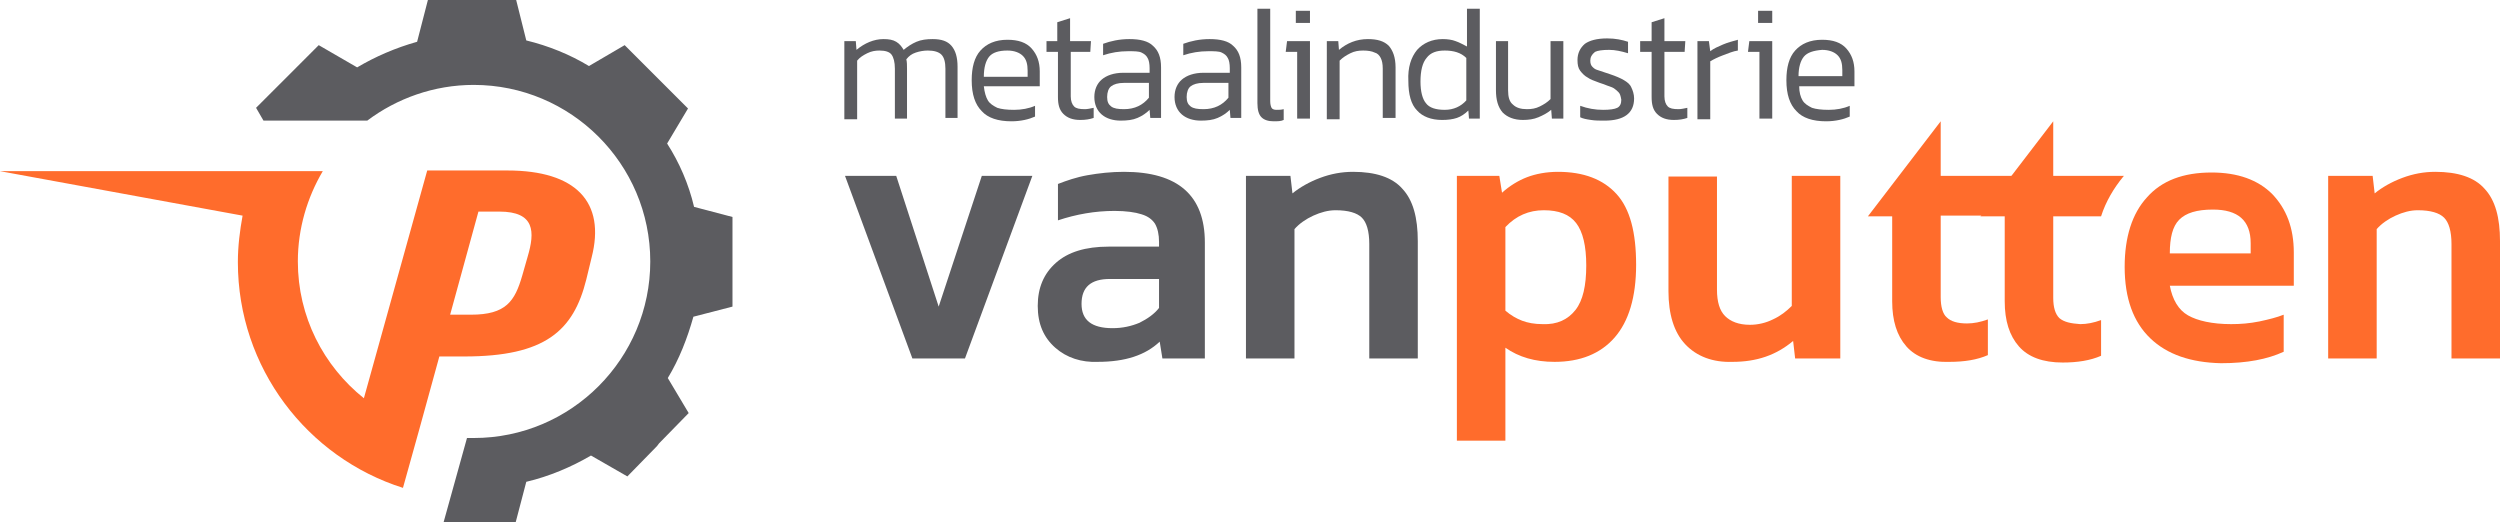
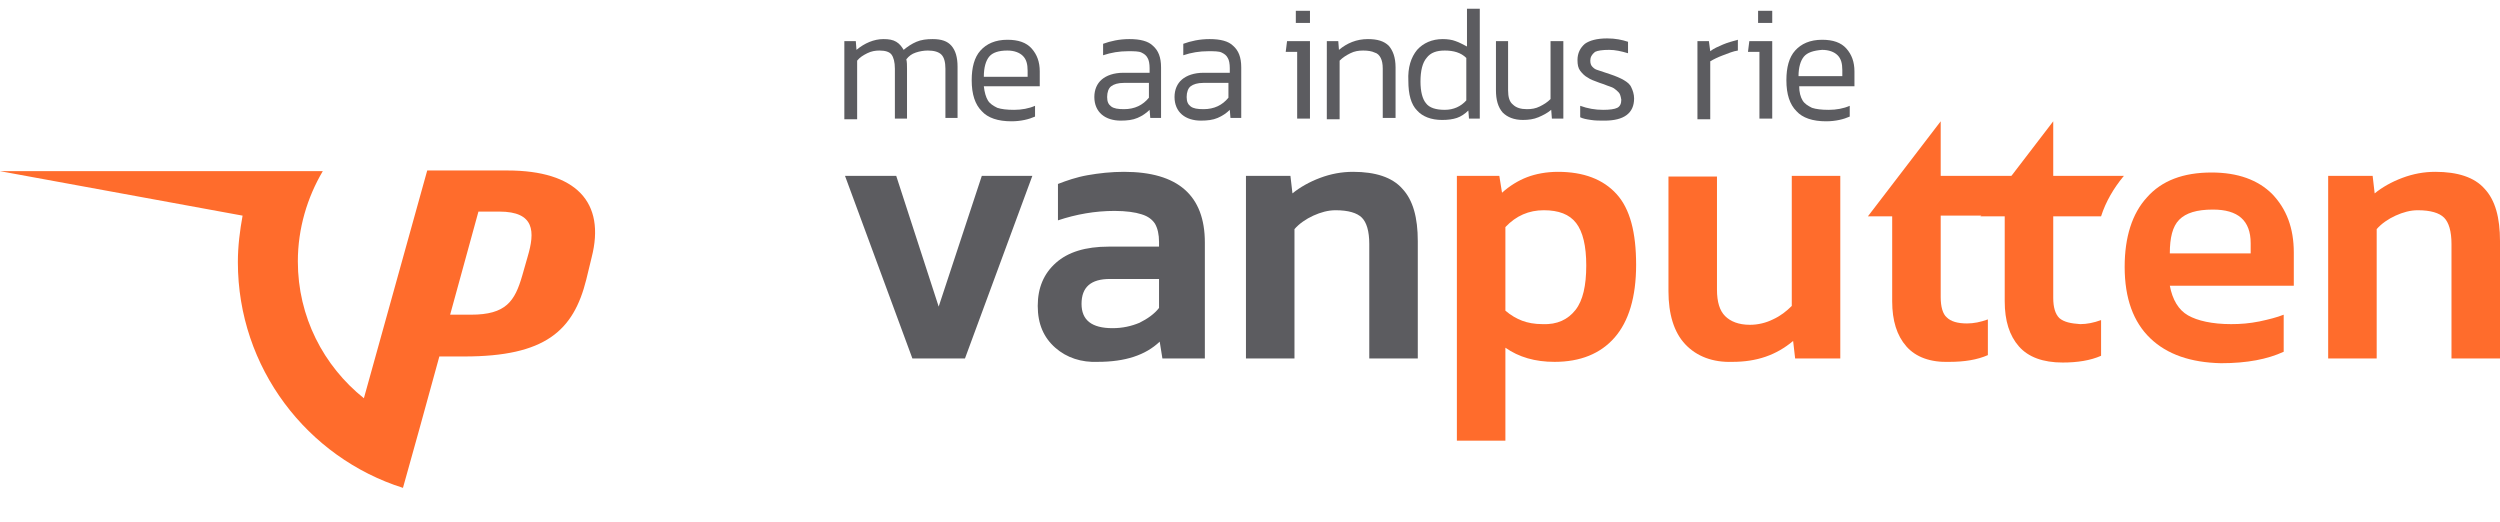
<svg xmlns="http://www.w3.org/2000/svg" xmlns:xlink="http://www.w3.org/1999/xlink" version="1.1" id="Layer_1" x="0px" y="0px" viewBox="0 0 371 77.5" style="enable-background:new 0 0 371 77.5;" xml:space="preserve">
  <style type="text/css">
	.st0{clip-path:url(#XMLID_65_);fill:#5C5C60;}
	.st1{clip-path:url(#XMLID_65_);fill:#FF6C2C;}
</style>
  <g id="XMLID_2_">
    <defs>
      <rect id="XMLID_3_" y="0" width="371" height="77.5" />
    </defs>
    <clipPath id="XMLID_65_">
      <use xlink:href="#XMLID_3_" style="overflow:visible;" />
    </clipPath>
    <path id="XMLID_51_" class="st0" d="M140.3,17.6v-7.4c0-1-0.2-1.7-0.6-2.1c-0.4-0.4-1.1-0.6-2-0.6c-0.6,0-1.2,0.1-1.8,0.3   c-0.6,0.2-1,0.5-1.4,1c0.1,0.4,0.1,0.9,0.1,1.4v7.4h-1.8v-7.4c0-1-0.2-1.7-0.5-2.1c-0.3-0.4-0.9-0.6-1.8-0.6   c-0.6,0-1.2,0.1-1.8,0.4c-0.6,0.3-1.1,0.6-1.5,1.1v8.7h-1.9V6.1h1.7l0.1,1.3c1.2-1,2.6-1.6,4-1.6c0.8,0,1.4,0.1,1.9,0.4   c0.5,0.3,0.8,0.7,1.1,1.2c0.6-0.5,1.2-0.9,1.9-1.2c0.7-0.3,1.5-0.4,2.4-0.4c1.3,0,2.2,0.3,2.8,1c0.6,0.7,0.9,1.7,0.9,3.1v7.6H140.3   z" />
    <path id="XMLID_48_" class="st0" d="M146.6,14.9c0.3,0.5,0.8,0.8,1.4,1.1c0.6,0.2,1.4,0.3,2.5,0.3c1.1,0,2.2-0.2,3.1-0.6v1.6   c-0.9,0.4-2.1,0.7-3.5,0.7c-2,0-3.5-0.5-4.4-1.5c-1-1-1.5-2.5-1.5-4.6c0-1.9,0.4-3.4,1.3-4.4c0.9-1,2.2-1.6,4-1.6   c1.6,0,2.8,0.4,3.6,1.3c0.8,0.9,1.2,2,1.2,3.4v2.2H146C146.1,13.7,146.3,14.4,146.6,14.9 M146.8,8.4C146.3,9,146,10,146,11.4h6.5   v-0.9c0-1-0.2-1.7-0.7-2.2c-0.5-0.5-1.3-0.8-2.3-0.8C148.2,7.5,147.3,7.8,146.8,8.4" />
-     <path id="XMLID_47_" class="st0" d="M156.9,6.1V3.3l1.9-0.6v3.4h3.1l-0.1,1.6h-2.9v6.6c0,0.7,0.2,1.2,0.5,1.5   c0.3,0.3,0.8,0.4,1.6,0.4c0.4,0,0.8-0.1,1.3-0.2v1.5c-0.6,0.2-1.2,0.3-2,0.3c-1.1,0-1.9-0.3-2.5-0.9c-0.6-0.6-0.8-1.4-0.8-2.5V7.7   h-1.7V6.1H156.9z" />
    <path id="XMLID_44_" class="st0" d="M170.6,16.3c-0.5,0.5-1.1,0.9-1.8,1.2c-0.7,0.3-1.5,0.4-2.5,0.4c-1.1,0-2.1-0.3-2.8-0.9   c-0.7-0.6-1.1-1.5-1.1-2.6c0-1.1,0.4-2,1.1-2.6c0.7-0.6,1.8-1,3.2-1h3.9v-0.7c0-0.6-0.1-1.2-0.3-1.5c-0.2-0.4-0.5-0.6-0.9-0.8   c-0.4-0.2-1.1-0.2-2-0.2c-1.3,0-2.5,0.2-3.7,0.6V6.5c1.1-0.4,2.4-0.7,3.9-0.7c1.6,0,2.8,0.3,3.5,1c0.8,0.7,1.2,1.7,1.2,3.2v7.5   h-1.6L170.6,16.3z M166.8,12.3c-0.9,0-1.5,0.2-1.9,0.5s-0.6,0.9-0.6,1.6c0,0.7,0.2,1.1,0.6,1.4c0.4,0.3,1,0.4,1.9,0.4   c1.6,0,2.8-0.6,3.7-1.7v-2.2H166.8z" />
    <path id="XMLID_41_" class="st0" d="M182.5,16.3c-0.5,0.5-1.1,0.9-1.8,1.2c-0.7,0.3-1.5,0.4-2.5,0.4c-1.1,0-2.1-0.3-2.8-0.9   c-0.7-0.6-1.1-1.5-1.1-2.6c0-1.1,0.4-2,1.1-2.6c0.7-0.6,1.8-1,3.2-1h3.9v-0.7c0-0.6-0.1-1.2-0.3-1.5c-0.2-0.4-0.5-0.6-0.9-0.8   c-0.4-0.2-1.1-0.2-2-0.2c-1.3,0-2.5,0.2-3.7,0.6V6.5c1.1-0.4,2.4-0.7,3.9-0.7c1.6,0,2.8,0.3,3.5,1c0.8,0.7,1.2,1.7,1.2,3.2v7.5   h-1.6L182.5,16.3z M178.6,12.3c-0.9,0-1.5,0.2-1.9,0.5s-0.6,0.9-0.6,1.6c0,0.7,0.2,1.1,0.6,1.4c0.4,0.3,1,0.4,1.9,0.4   c1.6,0,2.8-0.6,3.7-1.7v-2.2H178.6z" />
-     <path id="XMLID_40_" class="st0" d="M188.5,1.3v13.7c0,0.5,0.1,0.8,0.2,1c0.1,0.2,0.4,0.3,0.7,0.3c0.4,0,0.7,0,1.1-0.1v1.6   c-0.4,0.2-0.9,0.2-1.5,0.2c-0.8,0-1.4-0.2-1.8-0.6c-0.4-0.4-0.6-1.1-0.6-2.1V1.3H188.5z" />
    <path id="XMLID_37_" class="st0" d="M194.4,17.6h-1.9V7.7h-1.7l0.2-1.6h3.4V17.6z M192.3,1.6h2.1v1.8h-2.1V1.6z" />
    <path id="XMLID_36_" class="st0" d="M205.2,17.6v-7.4c0-0.7-0.1-1.2-0.3-1.6c-0.2-0.4-0.5-0.7-0.9-0.8c-0.4-0.2-1-0.3-1.7-0.3   c-0.7,0-1.3,0.1-1.9,0.4c-0.6,0.3-1.1,0.6-1.6,1.1v8.7h-1.9V6.1h1.7l0.1,1.3c1.2-1,2.6-1.6,4.3-1.6c1.4,0,2.4,0.3,3.1,1   c0.6,0.7,1,1.7,1,3.2v7.5H205.2z" />
    <path id="XMLID_33_" class="st0" d="M210.3,7.4c0.9-1,2.2-1.6,3.8-1.6c0.7,0,1.4,0.1,1.9,0.3c0.6,0.2,1.1,0.5,1.7,0.8V1.3h1.9v16.3   h-1.6l-0.1-1.2c-0.5,0.5-1.1,0.9-1.7,1.1c-0.6,0.2-1.3,0.3-2.2,0.3c-1.6,0-2.9-0.5-3.7-1.4c-0.9-0.9-1.3-2.4-1.3-4.4   C208.9,10,209.4,8.5,210.3,7.4 M211.7,8.6c-0.6,0.7-0.9,1.9-0.9,3.5c0,1.5,0.3,2.6,0.8,3.2c0.5,0.7,1.5,1,2.8,1   c1.3,0,2.4-0.5,3.2-1.4V8.6c-0.8-0.8-1.9-1.1-3.2-1.1C213.2,7.5,212.3,7.8,211.7,8.6" />
    <path id="XMLID_32_" class="st0" d="M223.8,6.1v7.3c0,1,0.2,1.7,0.7,2.1c0.5,0.5,1.2,0.7,2.1,0.7c0.7,0,1.3-0.1,1.9-0.4   c0.6-0.3,1.1-0.6,1.6-1.1V6.1h1.9v11.5h-1.7l-0.1-1.3c-0.6,0.5-1.2,0.8-1.9,1.1c-0.7,0.3-1.5,0.4-2.3,0.4c-1.3,0-2.3-0.4-3-1.1   c-0.7-0.8-1-1.9-1-3.3V6.1H223.8z" />
    <path id="XMLID_31_" class="st0" d="M240.2,13.7c-0.2-0.2-0.4-0.4-0.7-0.6c-0.3-0.2-0.8-0.3-1.5-0.6l-0.6-0.2   c-0.8-0.3-1.4-0.5-1.8-0.8c-0.4-0.2-0.8-0.6-1.1-1c-0.3-0.4-0.4-0.9-0.4-1.6c0-1,0.4-1.8,1.1-2.4c0.7-0.5,1.8-0.8,3.3-0.8   c1.2,0,2.2,0.2,3.1,0.5v1.7c-1-0.3-1.9-0.5-2.8-0.5c-1,0-1.7,0.1-2.1,0.3C236.2,8.1,236,8.5,236,9c0,0.4,0.1,0.7,0.3,0.9   c0.2,0.2,0.4,0.4,0.8,0.5c0.3,0.1,0.9,0.3,1.8,0.6c0.9,0.3,1.6,0.6,2.1,0.9c0.5,0.3,0.9,0.6,1.1,1.1c0.2,0.4,0.4,1,0.4,1.6   c0,2.2-1.5,3.3-4.4,3.3c-0.7,0-1.4,0-2-0.1c-0.7-0.1-1.2-0.2-1.6-0.4v-1.7c1.1,0.4,2.2,0.6,3.4,0.6c1,0,1.7-0.1,2.1-0.3   c0.4-0.2,0.6-0.6,0.6-1.2C240.5,14.2,240.4,13.9,240.2,13.7" />
-     <path id="XMLID_30_" class="st0" d="M245.1,6.1V3.3l1.9-0.6v3.4h3.1L250,7.7H247v6.6c0,0.7,0.2,1.2,0.5,1.5   c0.3,0.3,0.8,0.4,1.6,0.4c0.4,0,0.8-0.1,1.3-0.2v1.5c-0.6,0.2-1.2,0.3-2,0.3c-1.1,0-1.9-0.3-2.5-0.9c-0.6-0.6-0.8-1.4-0.8-2.5V7.7   h-1.7V6.1H245.1z" />
    <path id="XMLID_29_" class="st0" d="M253.8,7.6c0.5-0.4,1.2-0.7,1.9-1c0.7-0.3,1.5-0.5,2.2-0.7v1.6c-0.7,0.1-1.4,0.4-2.2,0.7   c-0.8,0.3-1.4,0.6-1.9,0.9v8.6h-1.9V6.1h1.7L253.8,7.6z" />
    <path id="XMLID_26_" class="st0" d="M263,17.6h-1.9V7.7h-1.7l0.2-1.6h3.4V17.6z M260.9,1.6h2.1v1.8h-2.1V1.6z" />
    <path id="XMLID_23_" class="st0" d="M267.5,14.9c0.3,0.5,0.8,0.8,1.4,1.1c0.6,0.2,1.4,0.3,2.5,0.3c1.1,0,2.2-0.2,3.1-0.6v1.6   c-0.9,0.4-2.1,0.7-3.5,0.7c-2,0-3.5-0.5-4.4-1.5c-1-1-1.5-2.5-1.5-4.6c0-1.9,0.4-3.4,1.3-4.4c0.9-1,2.2-1.6,4-1.6   c1.6,0,2.8,0.4,3.6,1.3c0.8,0.9,1.2,2,1.2,3.4v2.2h-8.2C267,13.7,267.2,14.4,267.5,14.9 M267.7,8.4c-0.5,0.6-0.8,1.6-0.8,2.9h6.5   v-0.9c0-1-0.2-1.7-0.7-2.2c-0.5-0.5-1.3-0.8-2.3-0.8C269.1,7.5,268.2,7.8,267.7,8.4" />
    <path id="XMLID_20_" class="st1" d="M75.3,25.3H63.4L54,59.1c-6-4.8-9.8-12.1-9.8-20.3c0-4.9,1.4-9.5,3.7-13.4h-7.3H38H0l36,6.6   c-0.4,2.2-0.7,4.5-0.7,6.9c0,15.7,10.3,29,24.5,33.5l2.4-8.6c0,0,0,0,0,0l3-10.9h3.7c12,0,16.2-3.8,18.1-11.4l0.8-3.3   C89.9,30,85.5,25.3,75.3,25.3 M78.3,38.1l-0.8,2.8c-1.1,3.8-2.4,5.8-7.6,5.8h-3.1L71,31.4h3.1C79.4,31.4,79.4,34.4,78.3,38.1" />
-     <path id="XMLID_19_" class="st0" d="M103,30.7c-0.8-3.4-2.2-6.6-4-9.4l3.1-5.2l-4.5-4.5l-0.4-0.4l-4.5-4.5l-5.3,3.1   c-2.8-1.7-6-3-9.3-3.8L76.6,0h-6.3h-0.5h-6.3l-1.6,6.2C58.7,7.1,55.7,8.4,53,10l-5.7-3.3l-4.5,4.5l-0.4,0.4L38,16l1.1,1.9h15.4   c4.4-3.3,9.9-5.3,15.8-5.3c14.4,0,26.2,11.7,26.2,26.2c0,14.4-11.7,26.2-26.2,26.2c-0.3,0-0.7,0-1,0l-3.5,12.6h3.9h0.5h6.3l1.6-6.1   c3.4-0.8,6.7-2.2,9.6-3.9l5.4,3.1l4.4-4.5l0.3-0.4l4.4-4.5l-3.1-5.2c1.7-2.8,2.9-5.9,3.8-9.1l5.8-1.5V39v-0.5v-6.3L103,30.7z" />
    <polygon id="XMLID_18_" class="st0" points="125.4,26.1 133,26.1 139.3,45.5 145.7,26.1 153.2,26.1 143.2,53.2 135.4,53.2  " />
    <path id="XMLID_15_" class="st0" d="M156.6,51.6c-1.7-1.5-2.6-3.5-2.6-6.2c0-2.7,0.9-4.8,2.7-6.4c1.8-1.6,4.4-2.4,7.8-2.4h7.5v-0.7   c0-1.1-0.2-2-0.6-2.7c-0.4-0.6-1-1.1-2-1.4c-0.9-0.3-2.3-0.5-4-0.5c-2.9,0-5.7,0.5-8.4,1.4v-5.4c1.3-0.5,2.7-1,4.4-1.3   c1.7-0.3,3.5-0.5,5.4-0.5c8,0,12,3.5,12,10.5v17.2h-6.3l-0.4-2.5c-2.1,2-5.1,3-9.2,3C160.5,53.8,158.3,53.1,156.6,51.6 M169.1,47.9   c1.2-0.6,2.2-1.3,2.9-2.2v-4.3h-7.3c-2.8,0-4.2,1.2-4.2,3.7c0,2.4,1.5,3.6,4.6,3.6C166.6,48.7,167.9,48.4,169.1,47.9" />
    <path id="XMLID_14_" class="st0" d="M184.8,26.1h6.7l0.3,2.6c1.1-0.9,2.5-1.7,4.1-2.3c1.6-0.6,3.2-0.9,4.9-0.9   c3.3,0,5.8,0.8,7.3,2.5c1.6,1.7,2.3,4.3,2.3,7.8v17.4h-7.2v-17c0-1.9-0.4-3.2-1.1-3.9c-0.7-0.7-2-1.1-3.9-1.1   c-1.1,0-2.2,0.3-3.3,0.8c-1.1,0.5-2.1,1.2-2.8,2v19.2h-7.2V26.1z" />
    <path id="XMLID_11_" class="st1" d="M216.2,26.1h6.3l0.4,2.5c1.1-1,2.4-1.8,3.7-2.3c1.3-0.5,2.9-0.8,4.6-0.8c3.8,0,6.7,1.1,8.7,3.3   c2,2.2,2.9,5.7,2.9,10.5c0,4.8-1.1,8.4-3.2,10.8c-2.1,2.4-5.1,3.6-8.9,3.6c-2.9,0-5.3-0.7-7.3-2.1v13.8h-7.2V26.1z M233.8,46   c1.1-1.4,1.6-3.6,1.6-6.6c0-2.9-0.5-5-1.5-6.3c-1-1.3-2.6-1.9-4.8-1.9s-4.1,0.8-5.7,2.5v12.4c0.8,0.7,1.7,1.2,2.5,1.5   c0.8,0.3,1.8,0.5,3,0.5C231.1,48.2,232.7,47.4,233.8,46" />
    <path id="XMLID_10_" class="st1" d="M250.1,51.1c-1.7-1.8-2.5-4.5-2.5-7.9v-17h7.2V43c0,1.8,0.4,3.1,1.2,3.9c0.8,0.8,2,1.3,3.7,1.3   c1.2,0,2.4-0.3,3.4-0.8c1.1-0.5,2-1.2,2.8-2V26.1h7.2v27.1h-6.7l-0.3-2.6c-2.5,2.1-5.4,3.1-9,3.1C254.2,53.8,251.8,52.9,250.1,51.1   " />
    <path id="XMLID_9_" class="st1" d="M282.9,51.4c-1.4-1.6-2.1-3.8-2.1-6.7V32.1h-3.6L288,18v8.1h11.5l-0.4,5.9H288v12.1   c0,1.4,0.3,2.5,0.9,3c0.6,0.6,1.6,0.9,3,0.9c1,0,2-0.2,3.1-0.6v5.3c-1.6,0.7-3.5,1-5.7,1C286.5,53.8,284.3,53,282.9,51.4" />
    <path id="XMLID_6_" class="st1" d="M319.1,50.2c-2.5-2.4-3.8-5.9-3.8-10.6c0-4.4,1.1-7.9,3.3-10.3c2.2-2.5,5.4-3.7,9.6-3.7   c3.9,0,6.9,1.1,9,3.2c2.1,2.2,3.2,5,3.2,8.7v4.9H322c0.4,2.1,1.3,3.6,2.7,4.4c1.4,0.8,3.6,1.3,6.4,1.3c1.4,0,2.7-0.1,4.2-0.4   c1.4-0.3,2.6-0.6,3.6-1v5.5c-2.4,1.1-5.4,1.7-9.3,1.7C325.1,53.8,321.6,52.6,319.1,50.2 M334,37.6v-1.5c0-3.4-1.9-5-5.6-5   c-2.4,0-4,0.5-5,1.5c-1,1-1.4,2.7-1.4,5H334z" />
    <path id="XMLID_5_" class="st1" d="M345.4,26.1h6.7l0.3,2.6c1.1-0.9,2.5-1.7,4.1-2.3c1.6-0.6,3.2-0.9,4.9-0.9   c3.3,0,5.8,0.8,7.3,2.5c1.6,1.7,2.3,4.3,2.3,7.8v17.4h-7.2v-17c0-1.9-0.4-3.2-1.1-3.9c-0.7-0.7-2-1.1-3.9-1.1   c-1.1,0-2.2,0.3-3.3,0.8c-1.1,0.5-2.1,1.2-2.8,2v19.2h-7.2V26.1z" />
    <path id="XMLID_4_" class="st1" d="M305.6,47.2c-0.6-0.6-0.9-1.6-0.9-3V32.1h7.1c0.7-2.2,1.9-4.2,3.3-5.9c0,0,0,0,0.1-0.1h-10.5V18   l-10.8,14.1h3.6v12.6c0,2.9,0.7,5.1,2.1,6.7c1.4,1.6,3.6,2.4,6.5,2.4c2.2,0,4.1-0.3,5.7-1v-5.3c-1.1,0.4-2.1,0.6-3.1,0.6   C307.3,48,306.3,47.8,305.6,47.2" />
  </g>
</svg>